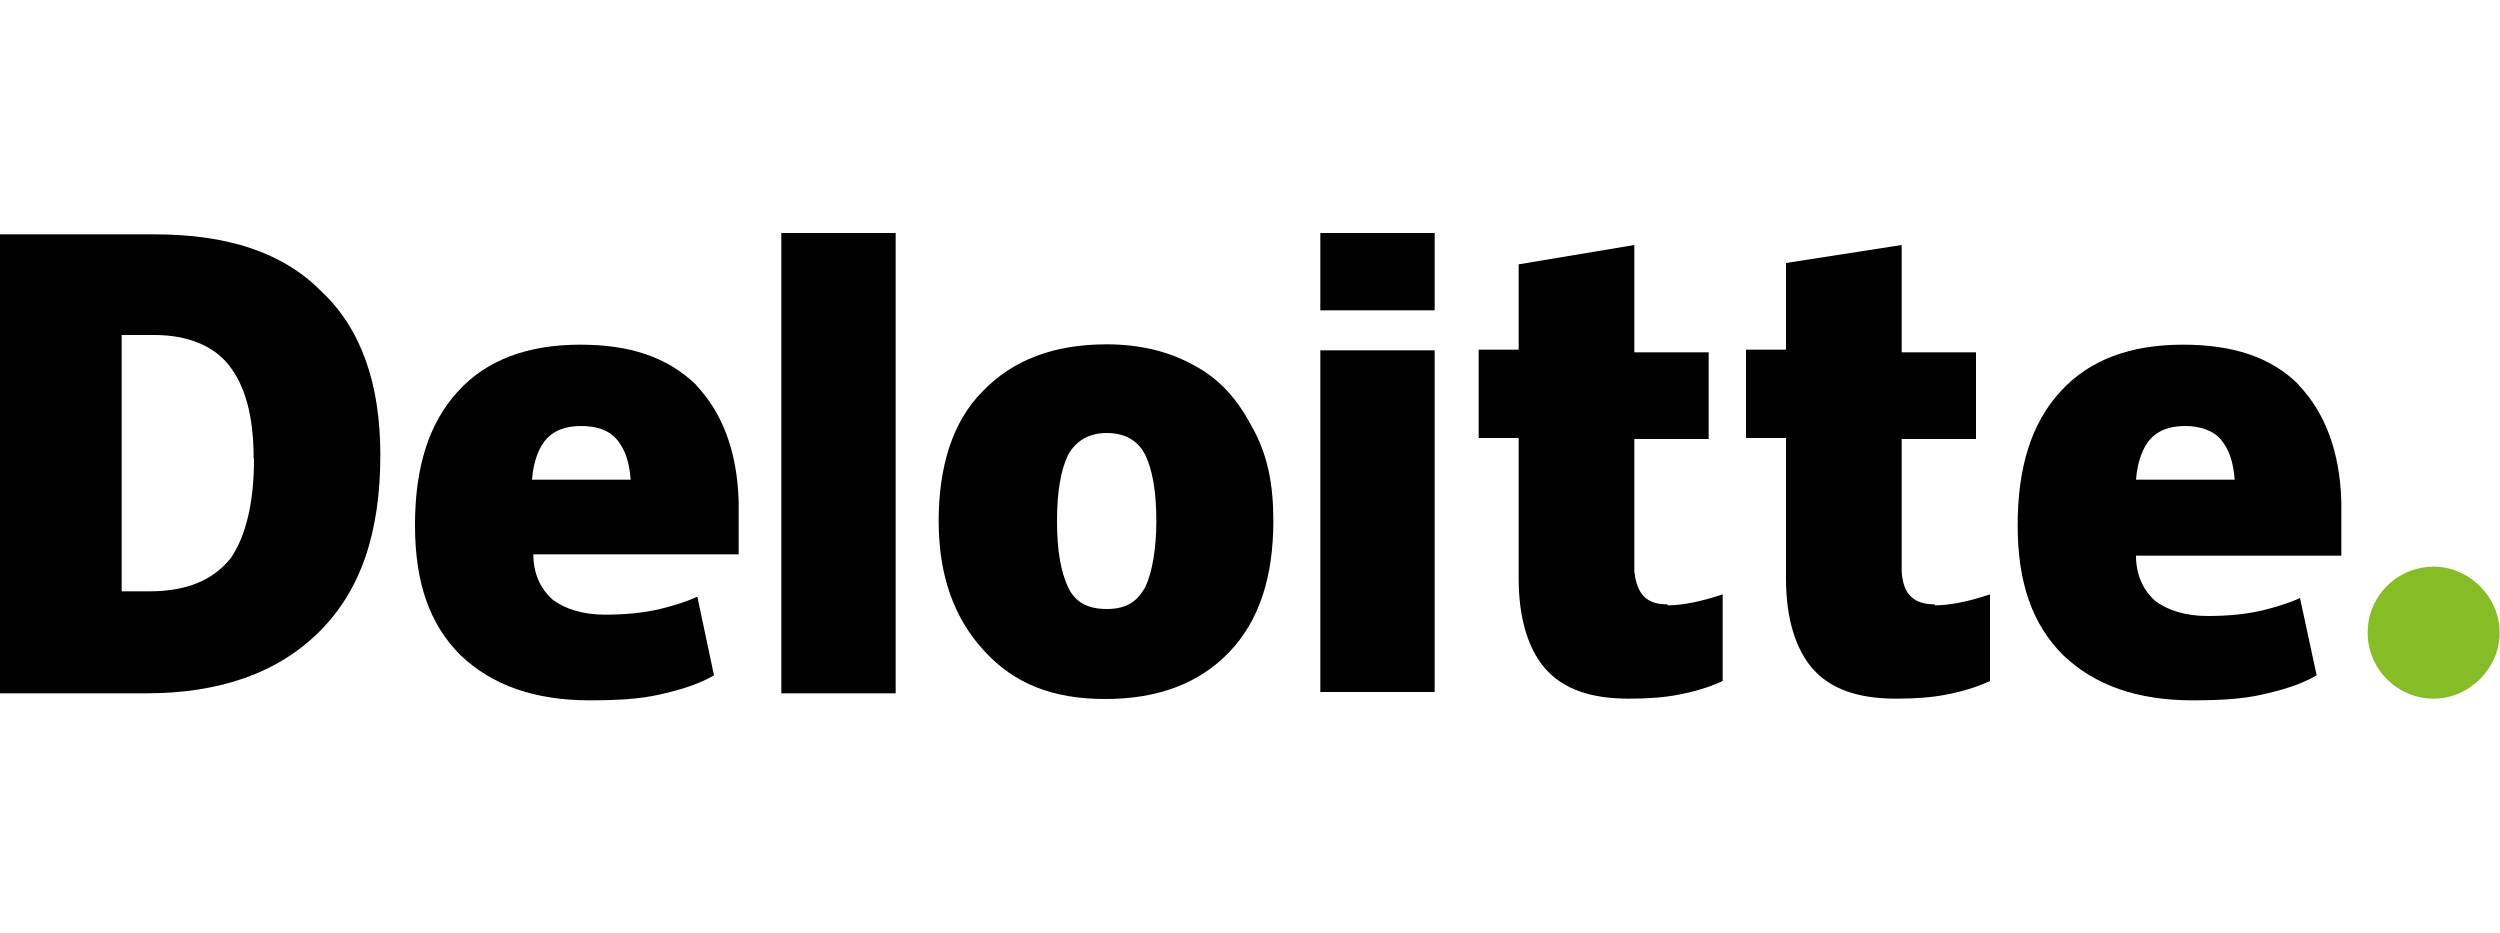
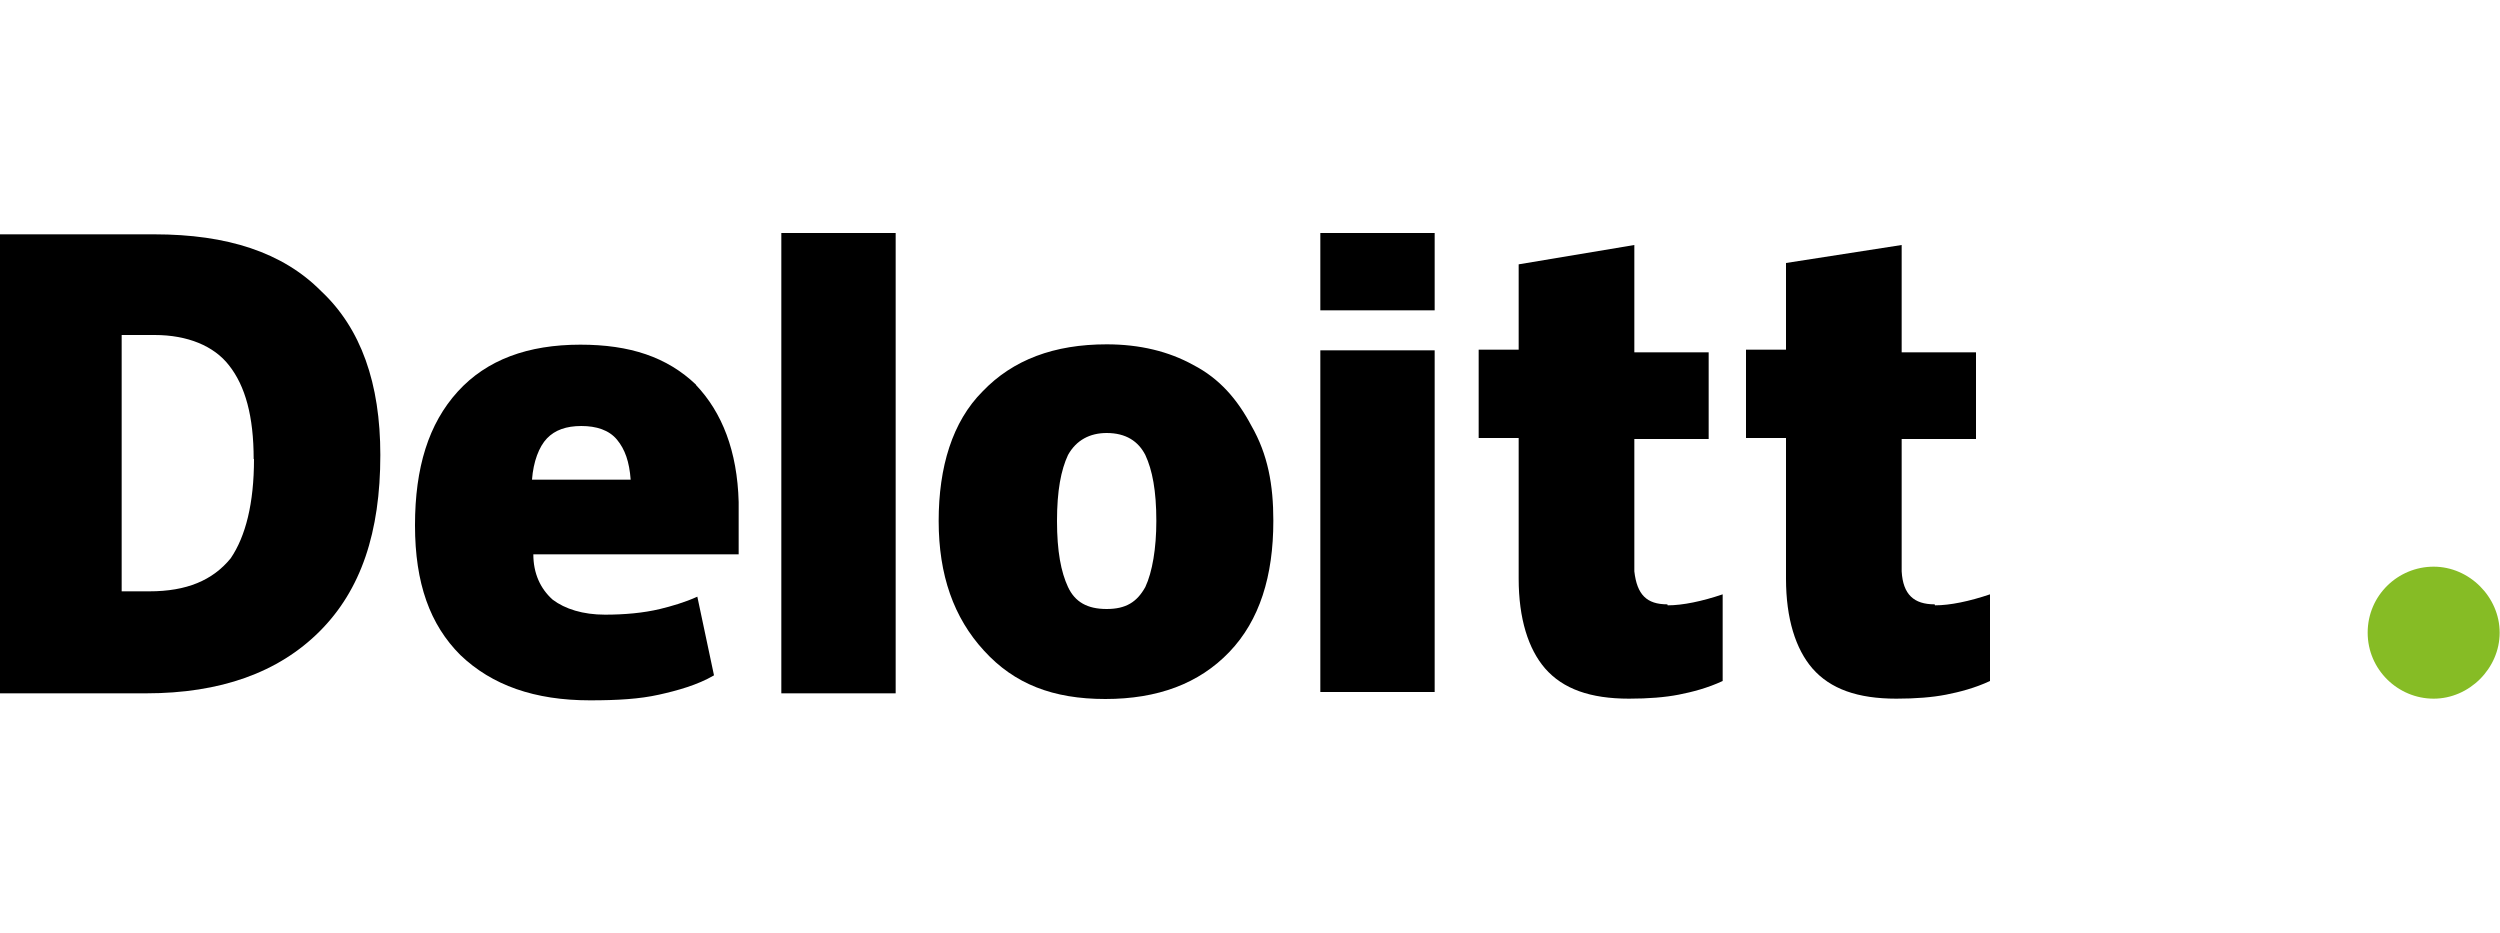
<svg xmlns="http://www.w3.org/2000/svg" id="Livello_1" version="1.1" viewBox="0 0 75 28">
  <defs>
    <style>
      .st0 {
        fill: #86bc25;
      }
    </style>
  </defs>
  <path class="st0" d="M71.03,18.98c0-1.12.91-1.98,1.98-1.98s1.98.91,1.98,1.98-.91,1.98-1.98,1.98-1.98-.87-1.98-1.98" />
  <path d="M11.41,13.65c0,2.32-.58,4.05-1.82,5.29s-2.98,1.86-5.21,1.86H0V7.03h4.63c2.19,0,3.85.54,5,1.7,1.2,1.12,1.78,2.77,1.78,4.92M7.61,13.77c0-1.28-.25-2.19-.74-2.81-.45-.58-1.24-.91-2.23-.91h-.99v7.69h.83c1.12,0,1.9-.33,2.44-.99.45-.66.7-1.65.7-2.98" />
  <rect x="23.44" y="6.99" width="3.43" height="13.81" />
  <path d="M38.2,15.63c0,1.65-.41,2.98-1.32,3.93s-2.15,1.41-3.72,1.41-2.73-.45-3.64-1.45c-.91-.99-1.36-2.27-1.36-3.89s.41-2.98,1.32-3.89c.91-.95,2.15-1.41,3.72-1.41.99,0,1.86.21,2.6.62.79.41,1.32,1.03,1.74,1.82.5.87.66,1.78.66,2.85M31.71,15.63c0,.91.12,1.53.33,1.98.21.45.58.66,1.16.66s.91-.21,1.16-.66c.21-.45.33-1.16.33-1.98,0-.91-.12-1.53-.33-1.98-.21-.41-.58-.66-1.16-.66-.5,0-.91.21-1.16.66-.21.45-.33,1.07-.33,1.98" />
  <rect x="39.61" y="10.51" width="3.43" height="10.25" />
  <rect x="39.61" y="6.99" width="3.43" height="2.32" />
  <path d="M50.03,18.16c.45,0,1.03-.12,1.65-.33v2.6c-.45.21-.91.33-1.32.41s-.91.12-1.49.12c-1.16,0-1.98-.29-2.52-.91-.5-.58-.79-1.49-.79-2.69v-4.22h-1.2v-2.65h1.2v-2.56l3.47-.58v3.22h2.23v2.6h-2.23v3.97c.08.7.37.99.99.99" />
  <path d="M58.05,18.16c.45,0,1.03-.12,1.65-.33v2.6c-.45.21-.91.33-1.32.41s-.91.12-1.49.12c-1.16,0-1.98-.29-2.52-.91-.5-.58-.79-1.49-.79-2.69v-4.22h-1.2v-2.65h1.2v-2.6l3.47-.54v3.22h2.23v2.6h-2.23v3.97c.04.7.37.99.99.99" />
-   <path d="M68.96,11.54c-.83-.83-1.98-1.2-3.47-1.2-1.57,0-2.81.45-3.68,1.41-.87.95-1.28,2.27-1.28,4.01s.45,2.98,1.36,3.89c.95.91,2.23,1.36,3.89,1.36.83,0,1.49-.04,2.07-.17.54-.12,1.16-.29,1.65-.58l-.5-2.32c-.37.17-.79.29-1.12.37-.5.12-1.07.17-1.65.17-.66,0-1.2-.17-1.57-.45-.37-.33-.58-.79-.58-1.36h6.16v-1.61c-.04-1.53-.5-2.69-1.28-3.51M64.08,14.39c.04-.54.21-.99.45-1.24s.58-.37,1.03-.37c.41,0,.83.12,1.07.41s.37.66.41,1.2h-2.98.02Z" />
  <path d="M20.88,11.54c-.87-.83-1.98-1.2-3.47-1.2-1.57,0-2.81.45-3.68,1.41s-1.28,2.27-1.28,4.01.45,2.98,1.36,3.89c.95.91,2.23,1.36,3.89,1.36.83,0,1.49-.04,2.07-.17.54-.12,1.16-.29,1.65-.58l-.5-2.36c-.37.17-.79.29-1.12.37-.5.12-1.07.17-1.65.17-.66,0-1.2-.17-1.57-.45-.37-.33-.58-.79-.58-1.36h6.16v-1.57c-.04-1.53-.5-2.69-1.28-3.51M15.96,14.39c.04-.54.21-.99.45-1.24s.58-.37,1.03-.37.83.12,1.07.41.37.66.41,1.2h-2.98s.02,0,.02,0Z" />
</svg>